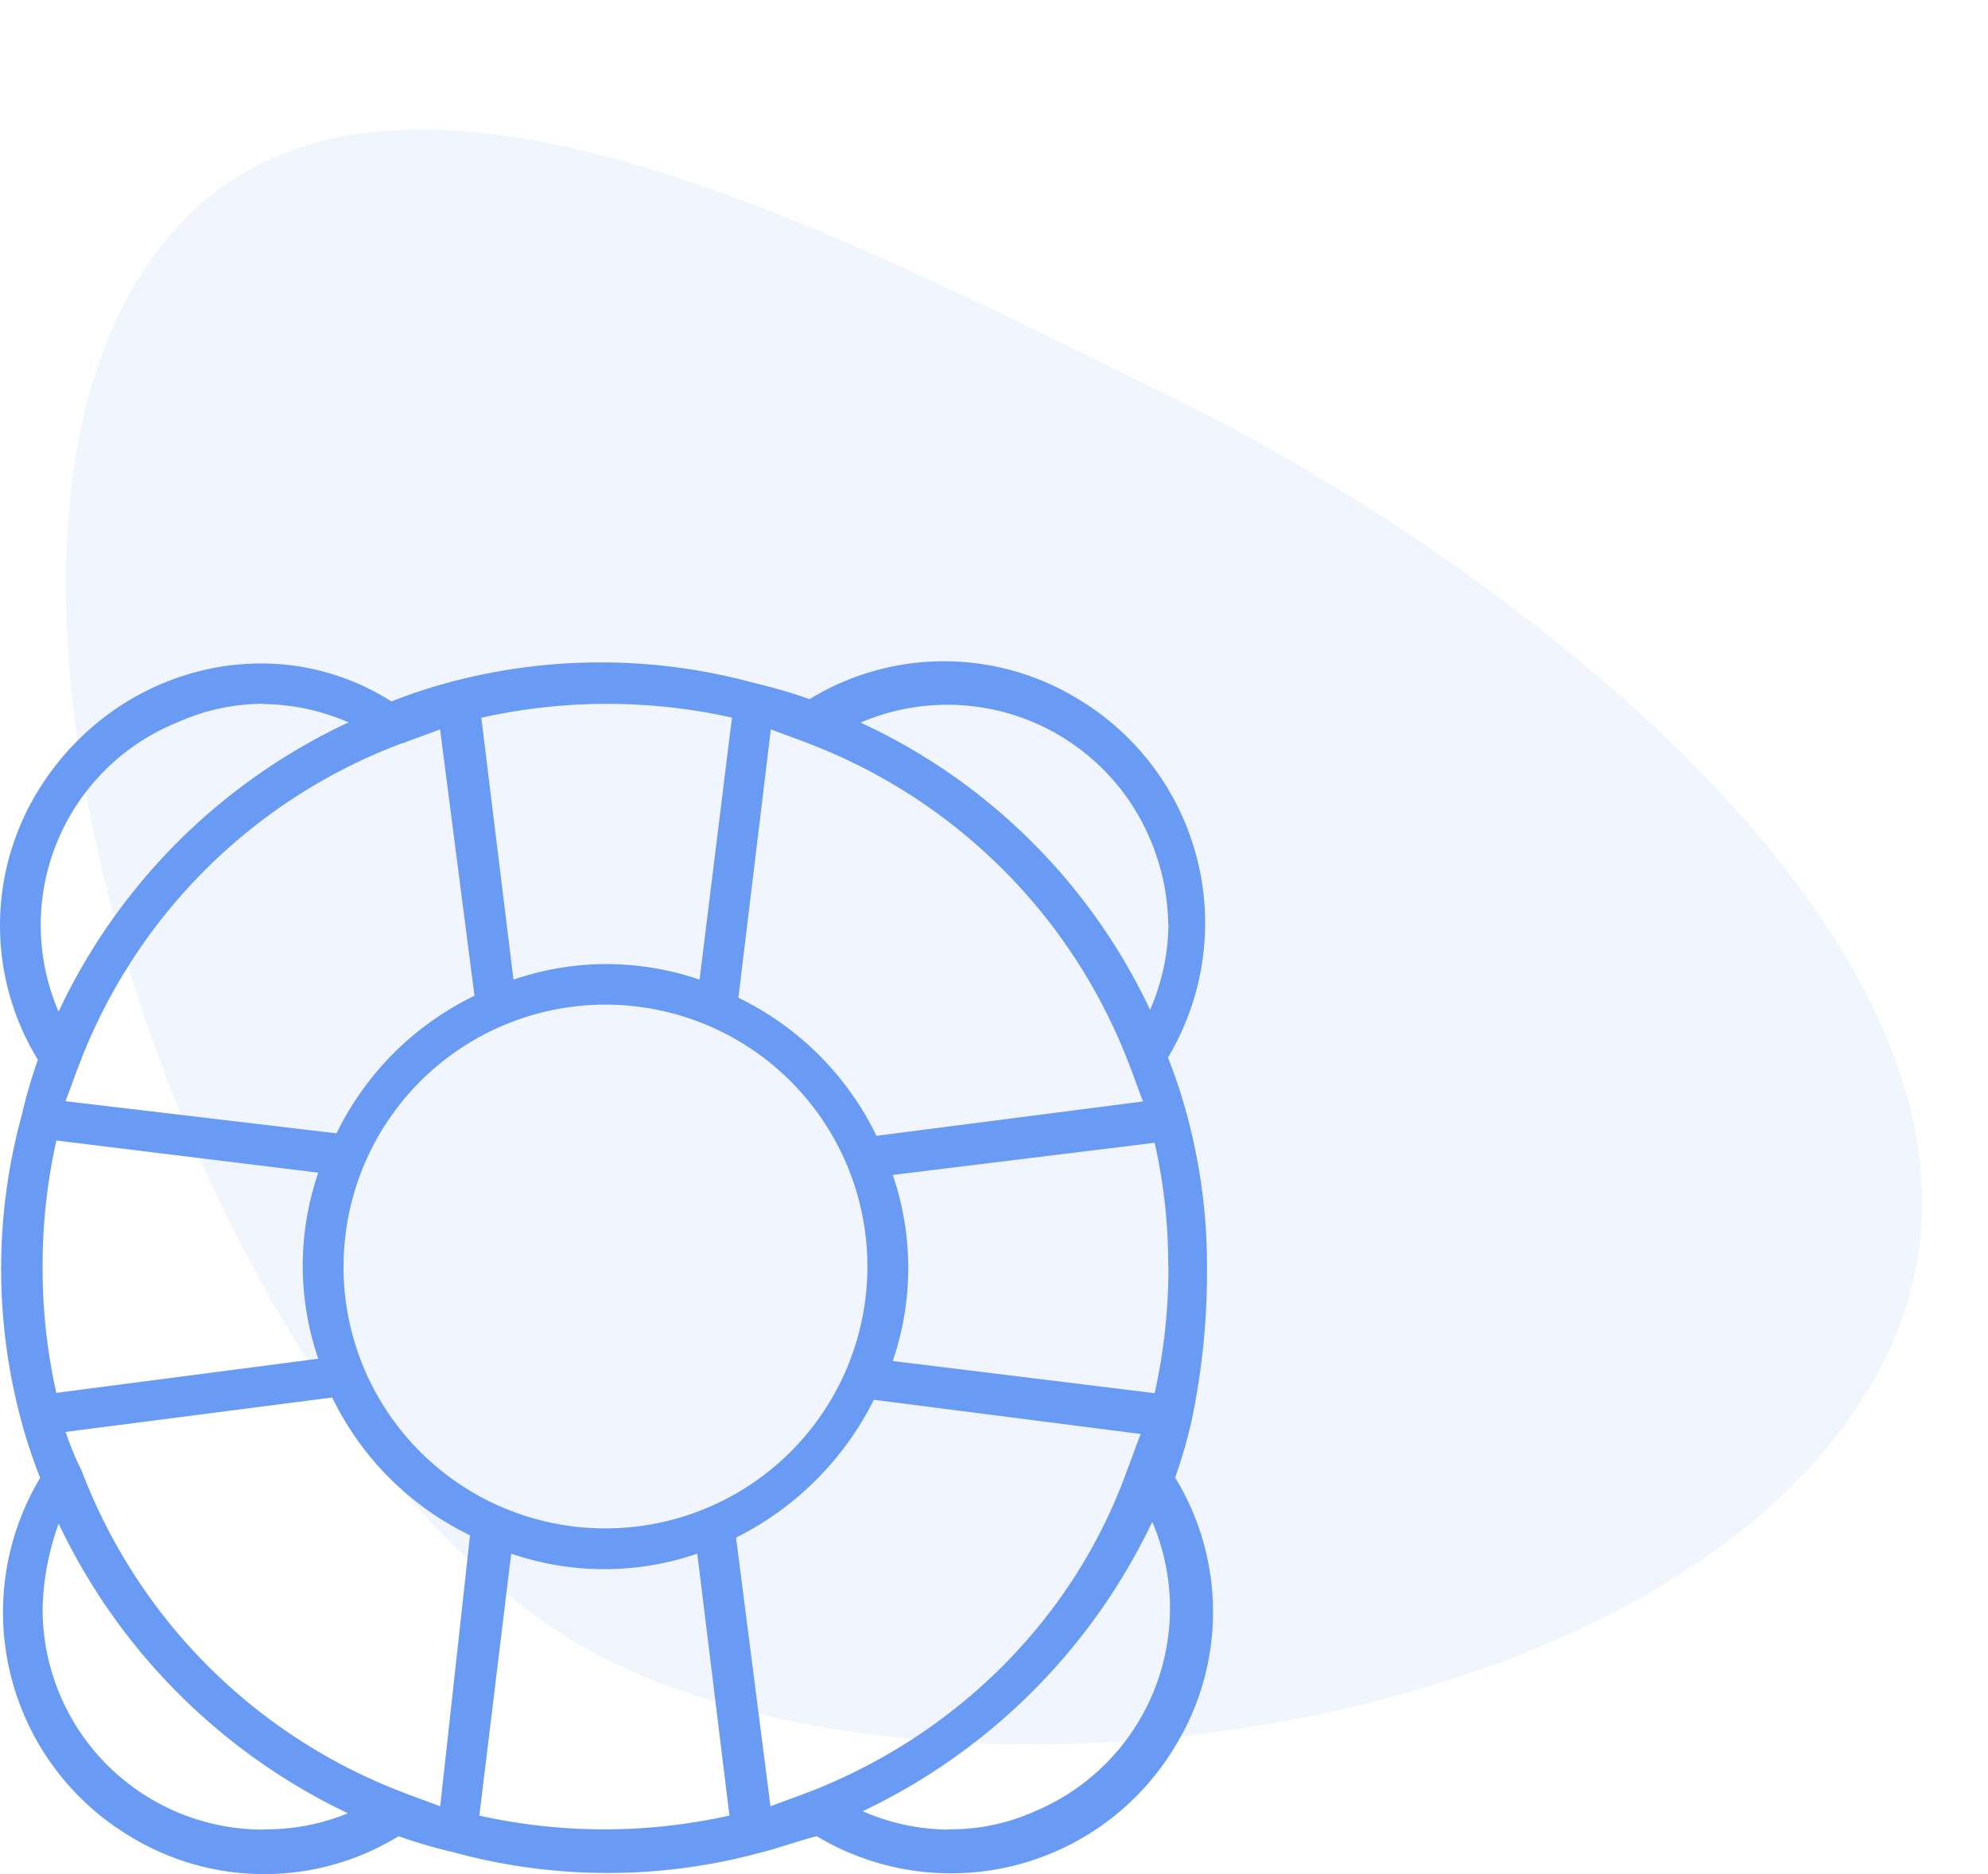
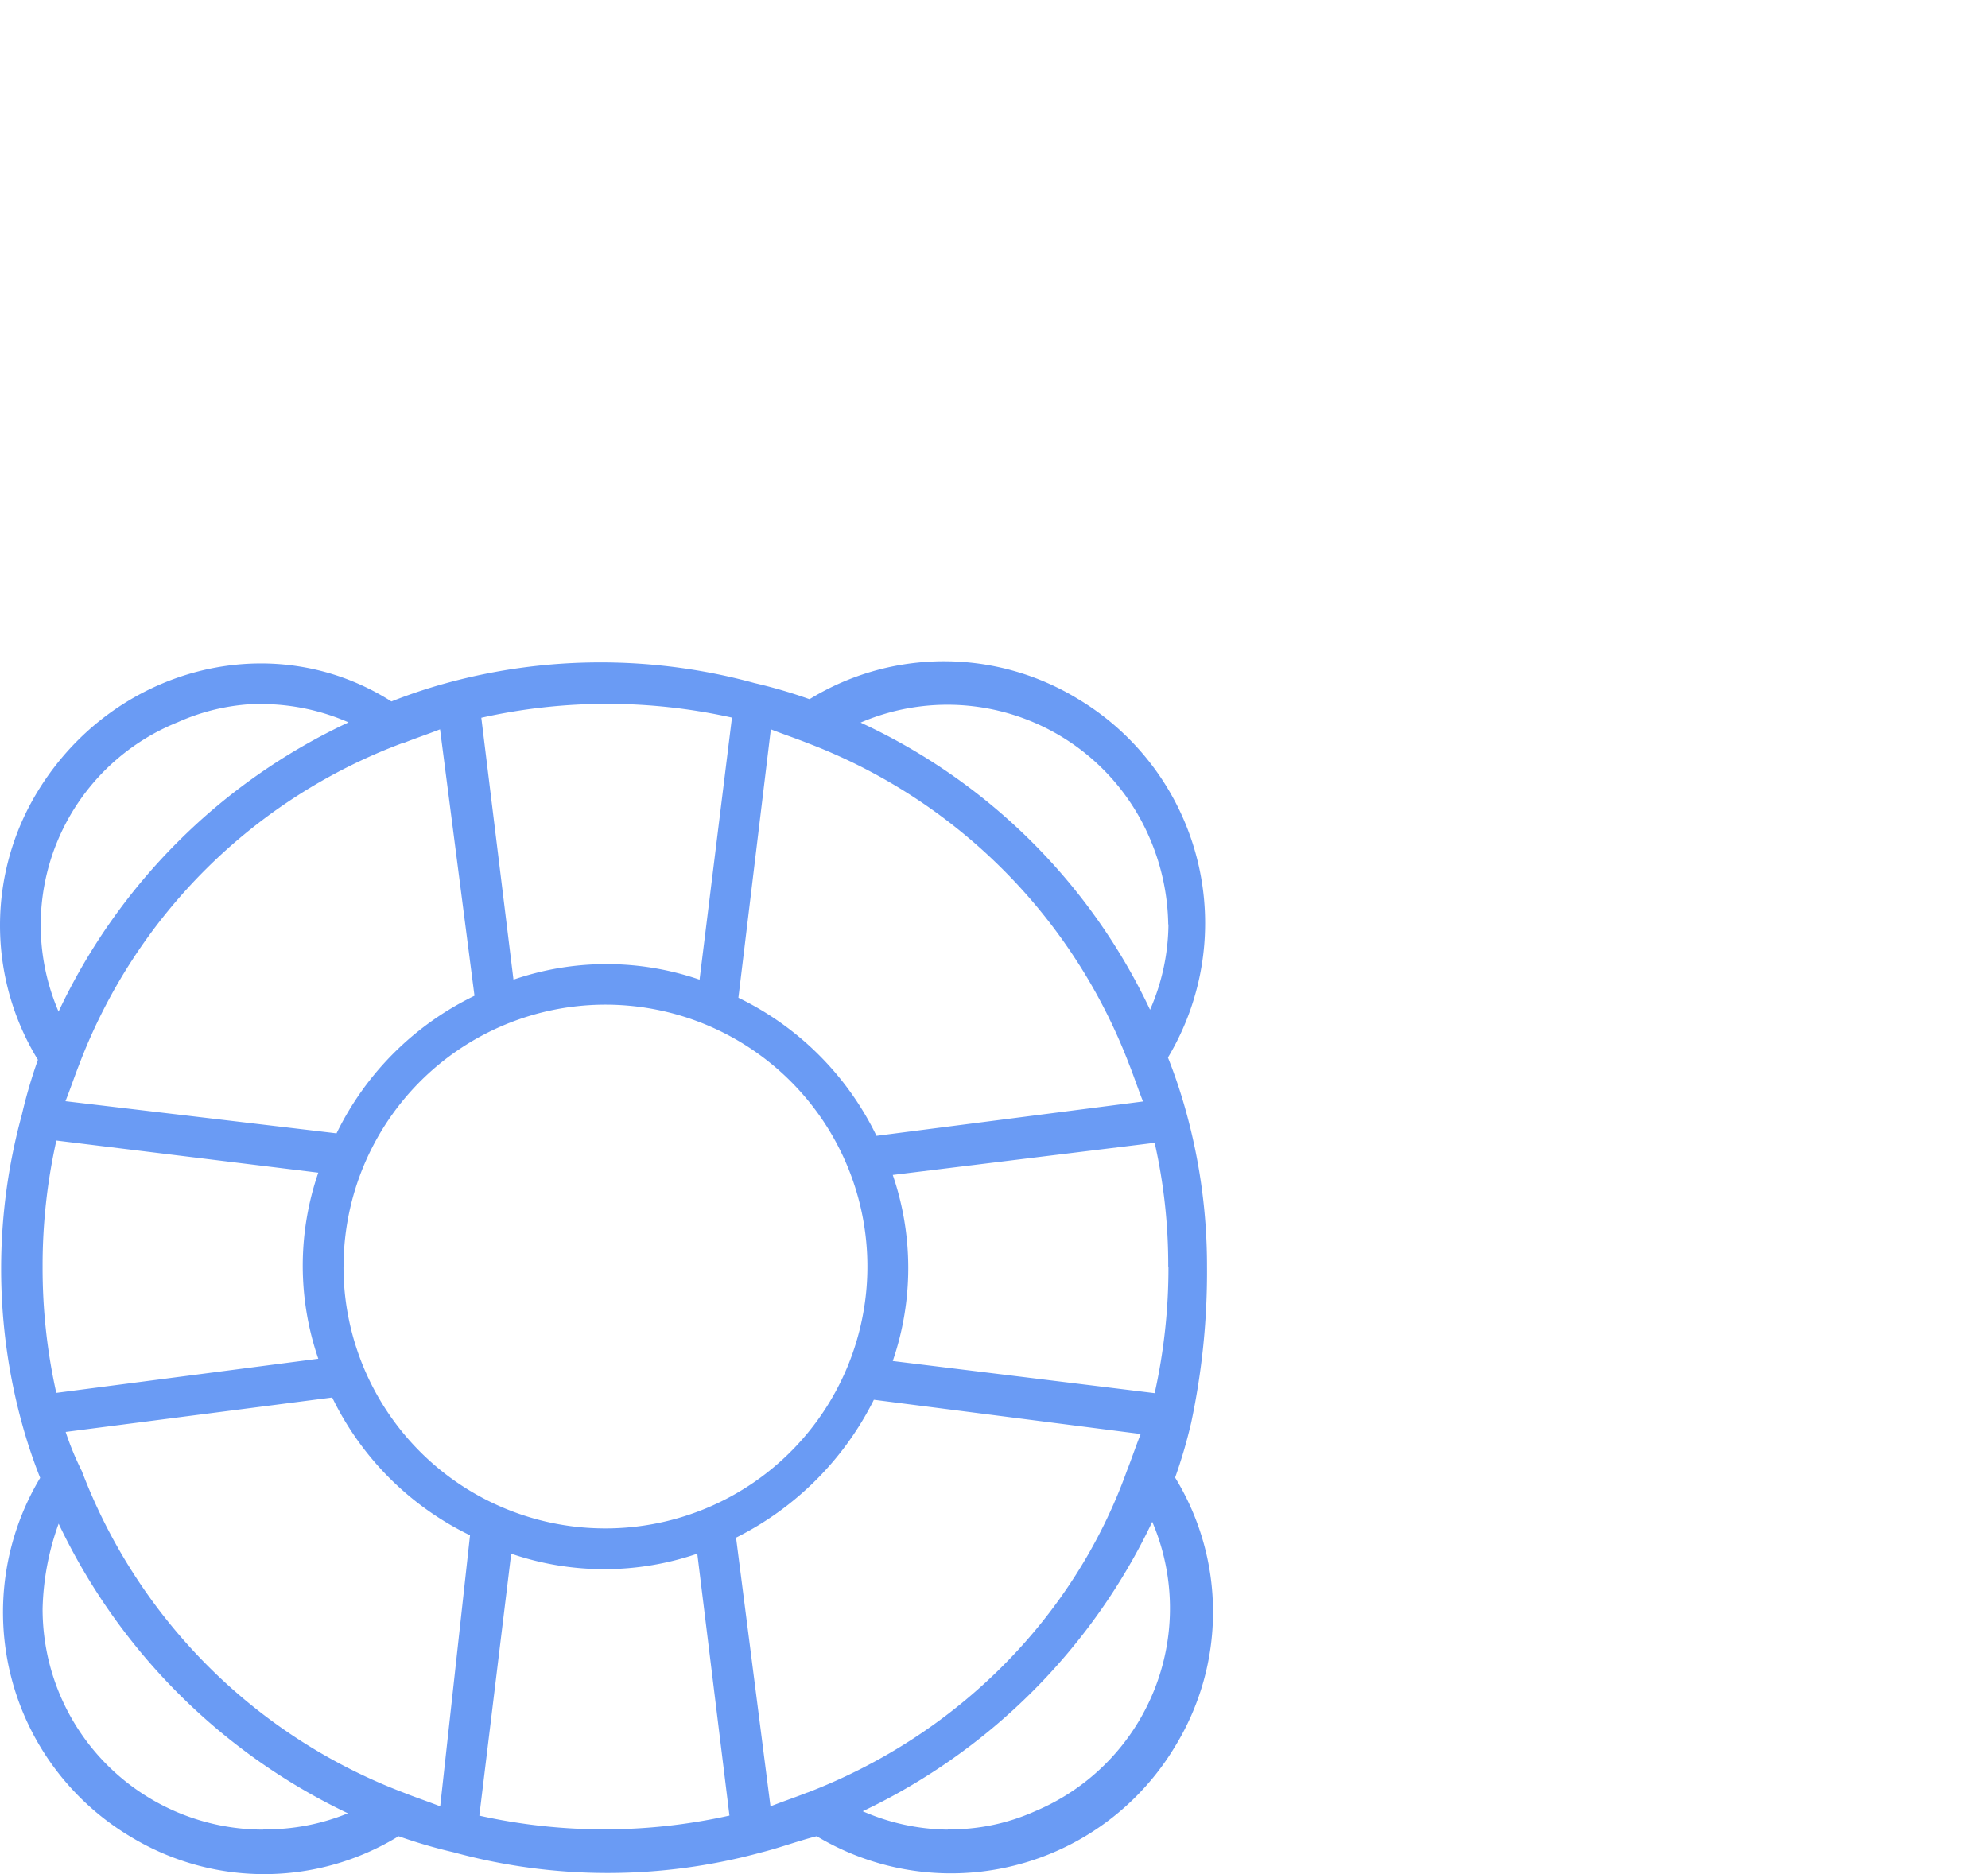
<svg xmlns="http://www.w3.org/2000/svg" id="katman_1" data-name="katman 1" viewBox="0 0 280 264">
  <defs>
    <style>.cls-1{isolation:isolate;}.cls-2,.cls-3{fill:#6a9bf4;}.cls-2{fill-opacity:0.1;fill-rule:evenodd;}</style>
  </defs>
  <g class="cls-1">
-     <path class="cls-2" d="M85.89,234c51.87,25.3,154.46,9,179.76-42.88S215.91,80.7,164,55.4,42.09-7.7,16.79,44.17,34.05,208.74,85.89,234Z" />
-   </g>
+     </g>
  <g id="Life_ring" data-name="Life ring">
    <path class="cls-3" d="M170,178.41a81.52,81.52,0,0,0-2.91-21.68,73.55,73.55,0,0,0-2.59-7.76,36.81,36.81,0,0,0-12.62-50.48,36.22,36.22,0,0,0-37.86,0,71.65,71.65,0,0,0-7.76-2.27,82.21,82.21,0,0,0-43.36,0,73.71,73.71,0,0,0-7.77,2.59C38.34,88.13,16,94,5.34,111.43a36.22,36.22,0,0,0,0,37.86,71.16,71.16,0,0,0-2.27,7.77,82.21,82.21,0,0,0,0,43.36,73.55,73.55,0,0,0,2.59,7.76,36.81,36.81,0,0,0,12.62,50.48,36.22,36.22,0,0,0,37.86,0,71.16,71.16,0,0,0,7.77,2.27h0a82.21,82.21,0,0,0,43.36,0h0c2.59-.65,5.17-1.62,7.76-2.27A36.8,36.8,0,0,0,165.51,246a36.22,36.22,0,0,0,0-37.86,71,71,0,0,0,2.27-7.76A102.19,102.19,0,0,0,170,178.41Zm-56.3,74.1c-1.62.65-3.56,1.3-5.18,1.94l-4.85-37.85a43.37,43.37,0,0,0,19.41-19.42L160.66,202c-.65,1.62-1.3,3.56-1.94,5.18C151.27,227.92,134.77,244.42,113.74,252.51ZM62,254.45c-1.62-.64-3.56-1.29-5.18-1.94h0a78.16,78.16,0,0,1-45.3-45.3h0a39.94,39.94,0,0,1-2.27-5.5l37.54-4.85a41.8,41.8,0,0,0,19.41,19.41Zm-56-76a80.69,80.69,0,0,1,1.94-17.79l36.89,4.53a40.31,40.31,0,0,0,0,26.21L7.93,196.21A80.71,80.71,0,0,1,6,178.41Zm50.8-73.77c1.62-.65,3.56-1.3,5.18-1.94l4.85,37.53A41.89,41.89,0,0,0,47.4,159.65L9.22,155.12c.65-1.62,1.3-3.56,1.94-5.18A77.83,77.83,0,0,1,56.79,104.64Zm-8.41,73.77A36.89,36.89,0,1,1,85.26,215.3,36.86,36.86,0,0,1,48.38,178.41Zm60.18-75.71c1.62.64,3.56,1.29,5.18,1.94a78.19,78.19,0,0,1,45.3,45.3c.65,1.62,1.29,3.56,1.94,5.18L123.45,160A41.93,41.93,0,0,0,104,140.55Zm56,75.71a81.32,81.32,0,0,1-1.94,17.8l-36.89-4.53a40.44,40.44,0,0,0,0-26.21l36.89-4.53A78.42,78.42,0,0,1,164.54,178.41Zm0-48.21a30.55,30.55,0,0,1-2.59,12,84,84,0,0,0-40.77-40.45A31,31,0,0,1,162,118.23,31.86,31.86,0,0,1,164.54,130.2Zm-61.48-29.12L98.53,138a40.31,40.31,0,0,0-26.21,0l-4.53-36.89A81,81,0,0,1,103.06,101.08Zm-66-1.94a30.72,30.72,0,0,1,12,2.58A84.68,84.68,0,0,0,8.25,142.5a30.8,30.8,0,0,1,16.83-40.78A29.53,29.53,0,0,1,37.05,99.14Zm0,158.55A31.07,31.07,0,0,1,6,226.63a37.58,37.58,0,0,1,2.26-12A86,86,0,0,0,49,255.43,30.41,30.41,0,0,1,37.05,257.69Zm30.42-1.94L72,218.86a40.44,40.44,0,0,0,26.21,0l4.53,36.89a81,81,0,0,1-35.27,0Zm66,1.94a30.64,30.64,0,0,1-12-2.59,86,86,0,0,0,40.78-40.77,31,31,0,0,1-16.51,40.77A29,29,0,0,1,133.48,257.69Z" />
  </g>
</svg>